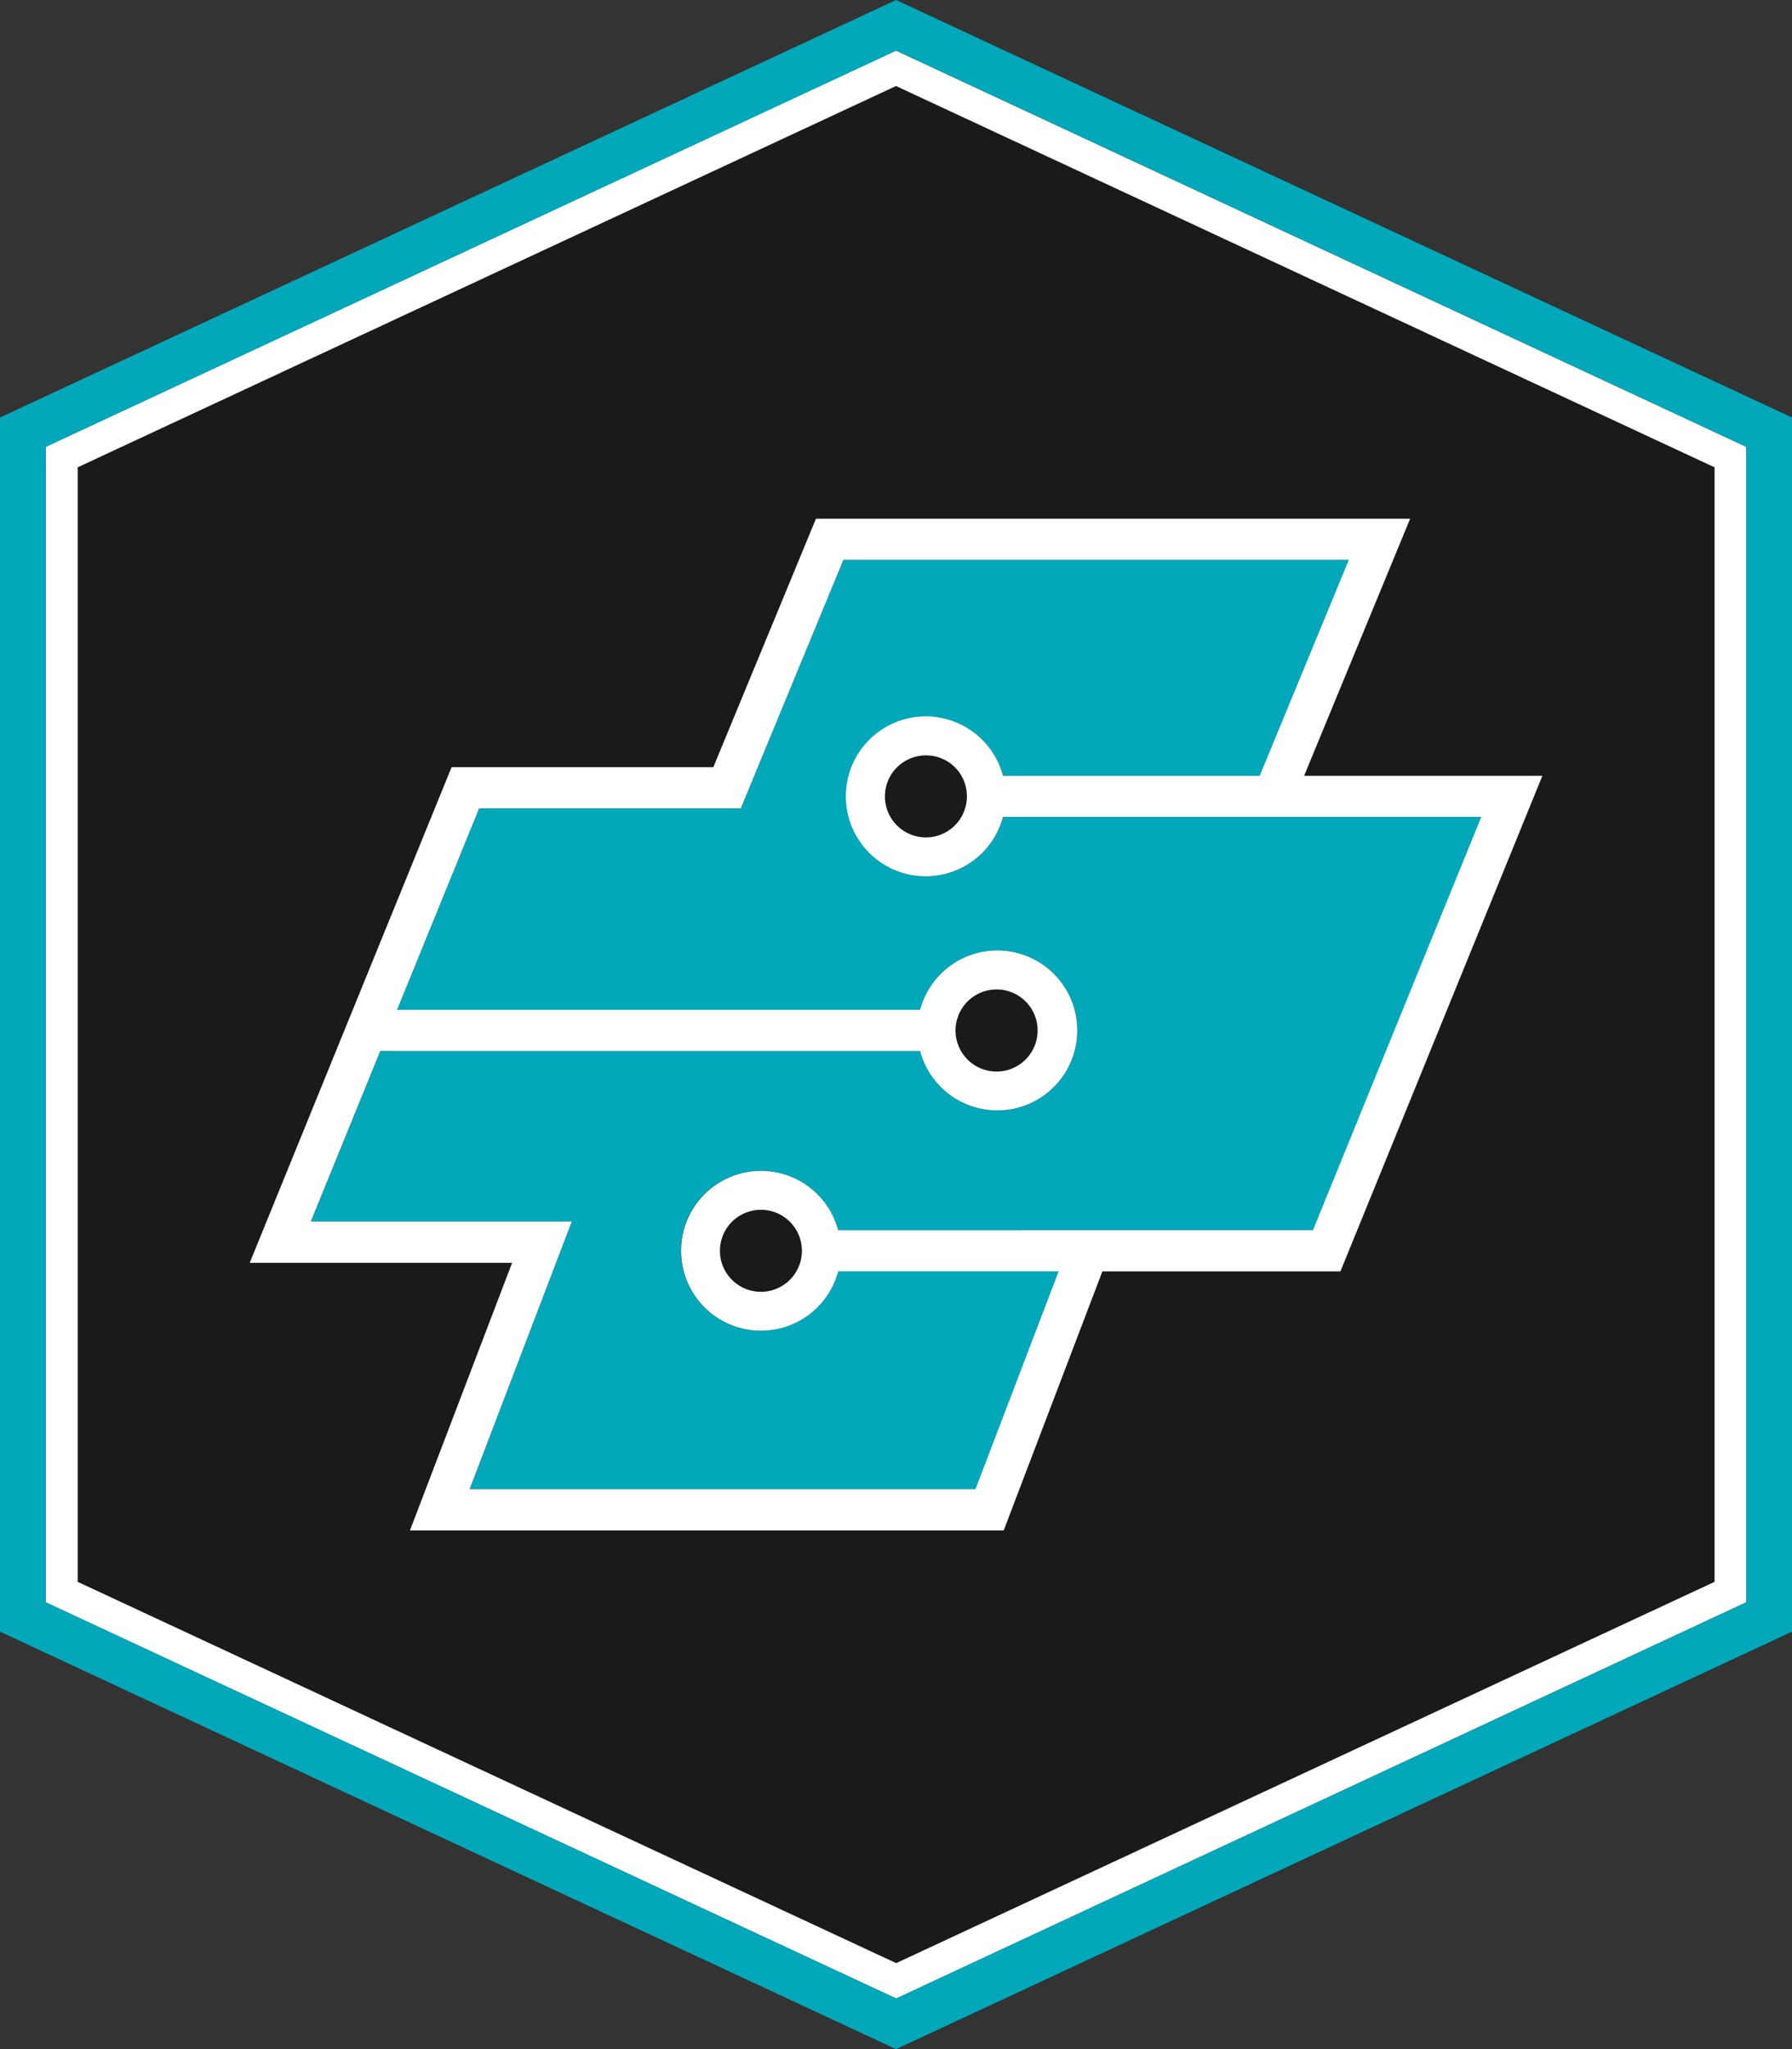
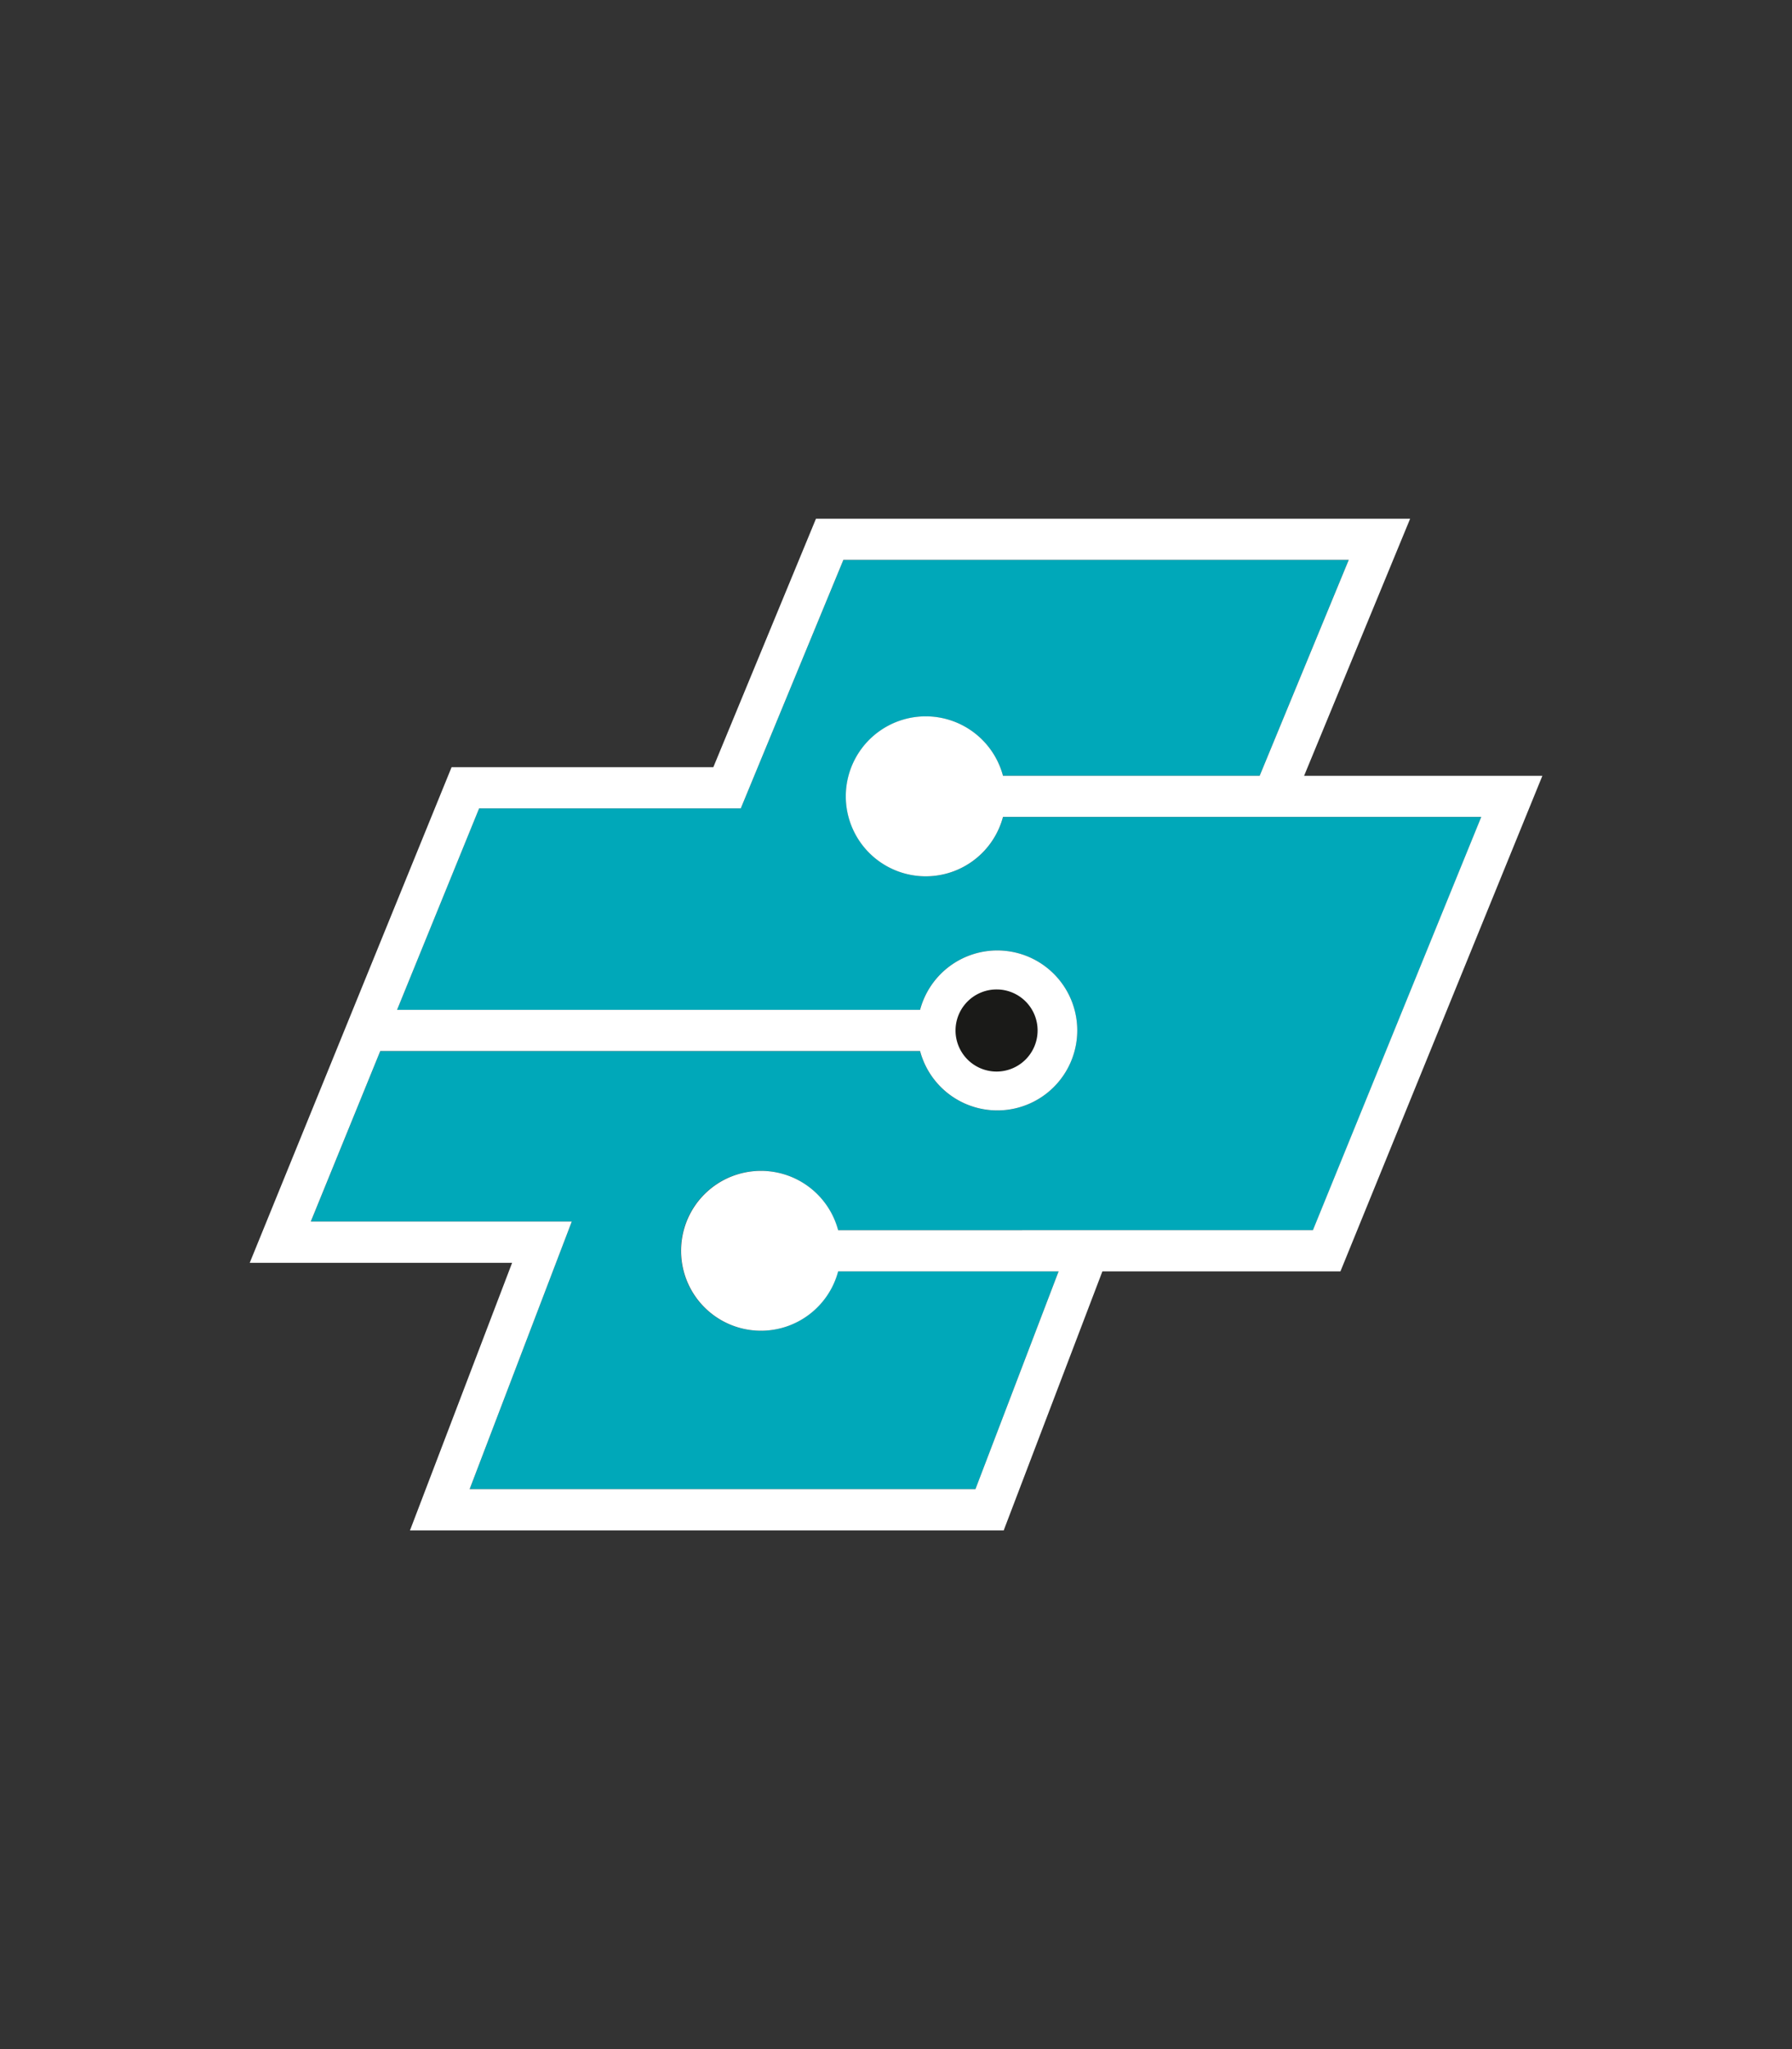
<svg xmlns="http://www.w3.org/2000/svg" viewBox="0 0 396.12 452.72">
  <rect x="0" y="0" width="396.12" height="452.72" fill="#333333" stroke="none" />
  <defs>
    <style>.cls-1{fill:#1a1a18;}.cls-2{fill:#fff;}.cls-3{fill:#00a8b9;}</style>
  </defs>
  <g id="Calque_2" data-name="Calque 2">
    <g id="Ebene_1" data-name="Ebene 1">
-       <polygon class="cls-1" points="17.17 103.24 17.17 349.48 198.07 433.72 378.96 349.48 378.96 103.24 198.07 18.99 17.17 103.24" />
-       <path class="cls-2" d="M198.06,11.18,10.11,98.72V354l188,87.53L386,354V98.72ZM379,349.48l-180.9,84.24L17.17,349.48V103.24L198.06,19,379,103.24Z" />
-       <path class="cls-3" d="M396.12,92.24,198.07,0,0,92.24V360.48l198.07,92.24,198.05-92.24ZM386,354,198.07,441.53,10.11,354V98.72l188-87.54L386,98.72Z" />
      <path class="cls-3" d="M221.71,180.5a17.66,17.66,0,1,1,0-9.11h56.74l19.68-47.69H186.43l-22.68,54.9H105.91L87.77,223.11h115.6a17.67,17.67,0,1,1,0,9.1H84.06L68.71,269.89h57.68L103.81,329H215.63L234,280.88H185.24a17.67,17.67,0,1,1,0-9.09h105l37.2-91.29Z" />
      <path class="cls-2" d="M288.27,171.4l23.44-56.8H180.37l-22.69,54.9H99.82L55.2,279h58L90.62,338.13H221.86l21.82-57.24H296.3L340.94,171.4Zm-103,100.39a17.66,17.66,0,1,0,0,9.1H234L215.62,329H103.81l22.58-59.12H68.7l15.36-37.68H203.38a17.67,17.67,0,1,0,0-9.09H87.77l18.14-44.51h57.84l22.68-54.91H298.14l-19.69,47.7H221.71a17.67,17.67,0,1,0,0,9.09H327.43l-37.21,91.3Z" />
-       <path class="cls-1" d="M168.26,267.28a9.06,9.06,0,1,0,9,9.06,9.05,9.05,0,0,0-9-9.06" />
      <path class="cls-1" d="M220.36,218.6a9.07,9.07,0,1,0,9,9.07,9.05,9.05,0,0,0-9-9.07" />
-       <path class="cls-1" d="M204.73,166.89a9.06,9.06,0,1,0,9,9.06,9,9,0,0,0-9-9.06" />
    </g>
  </g>
</svg>